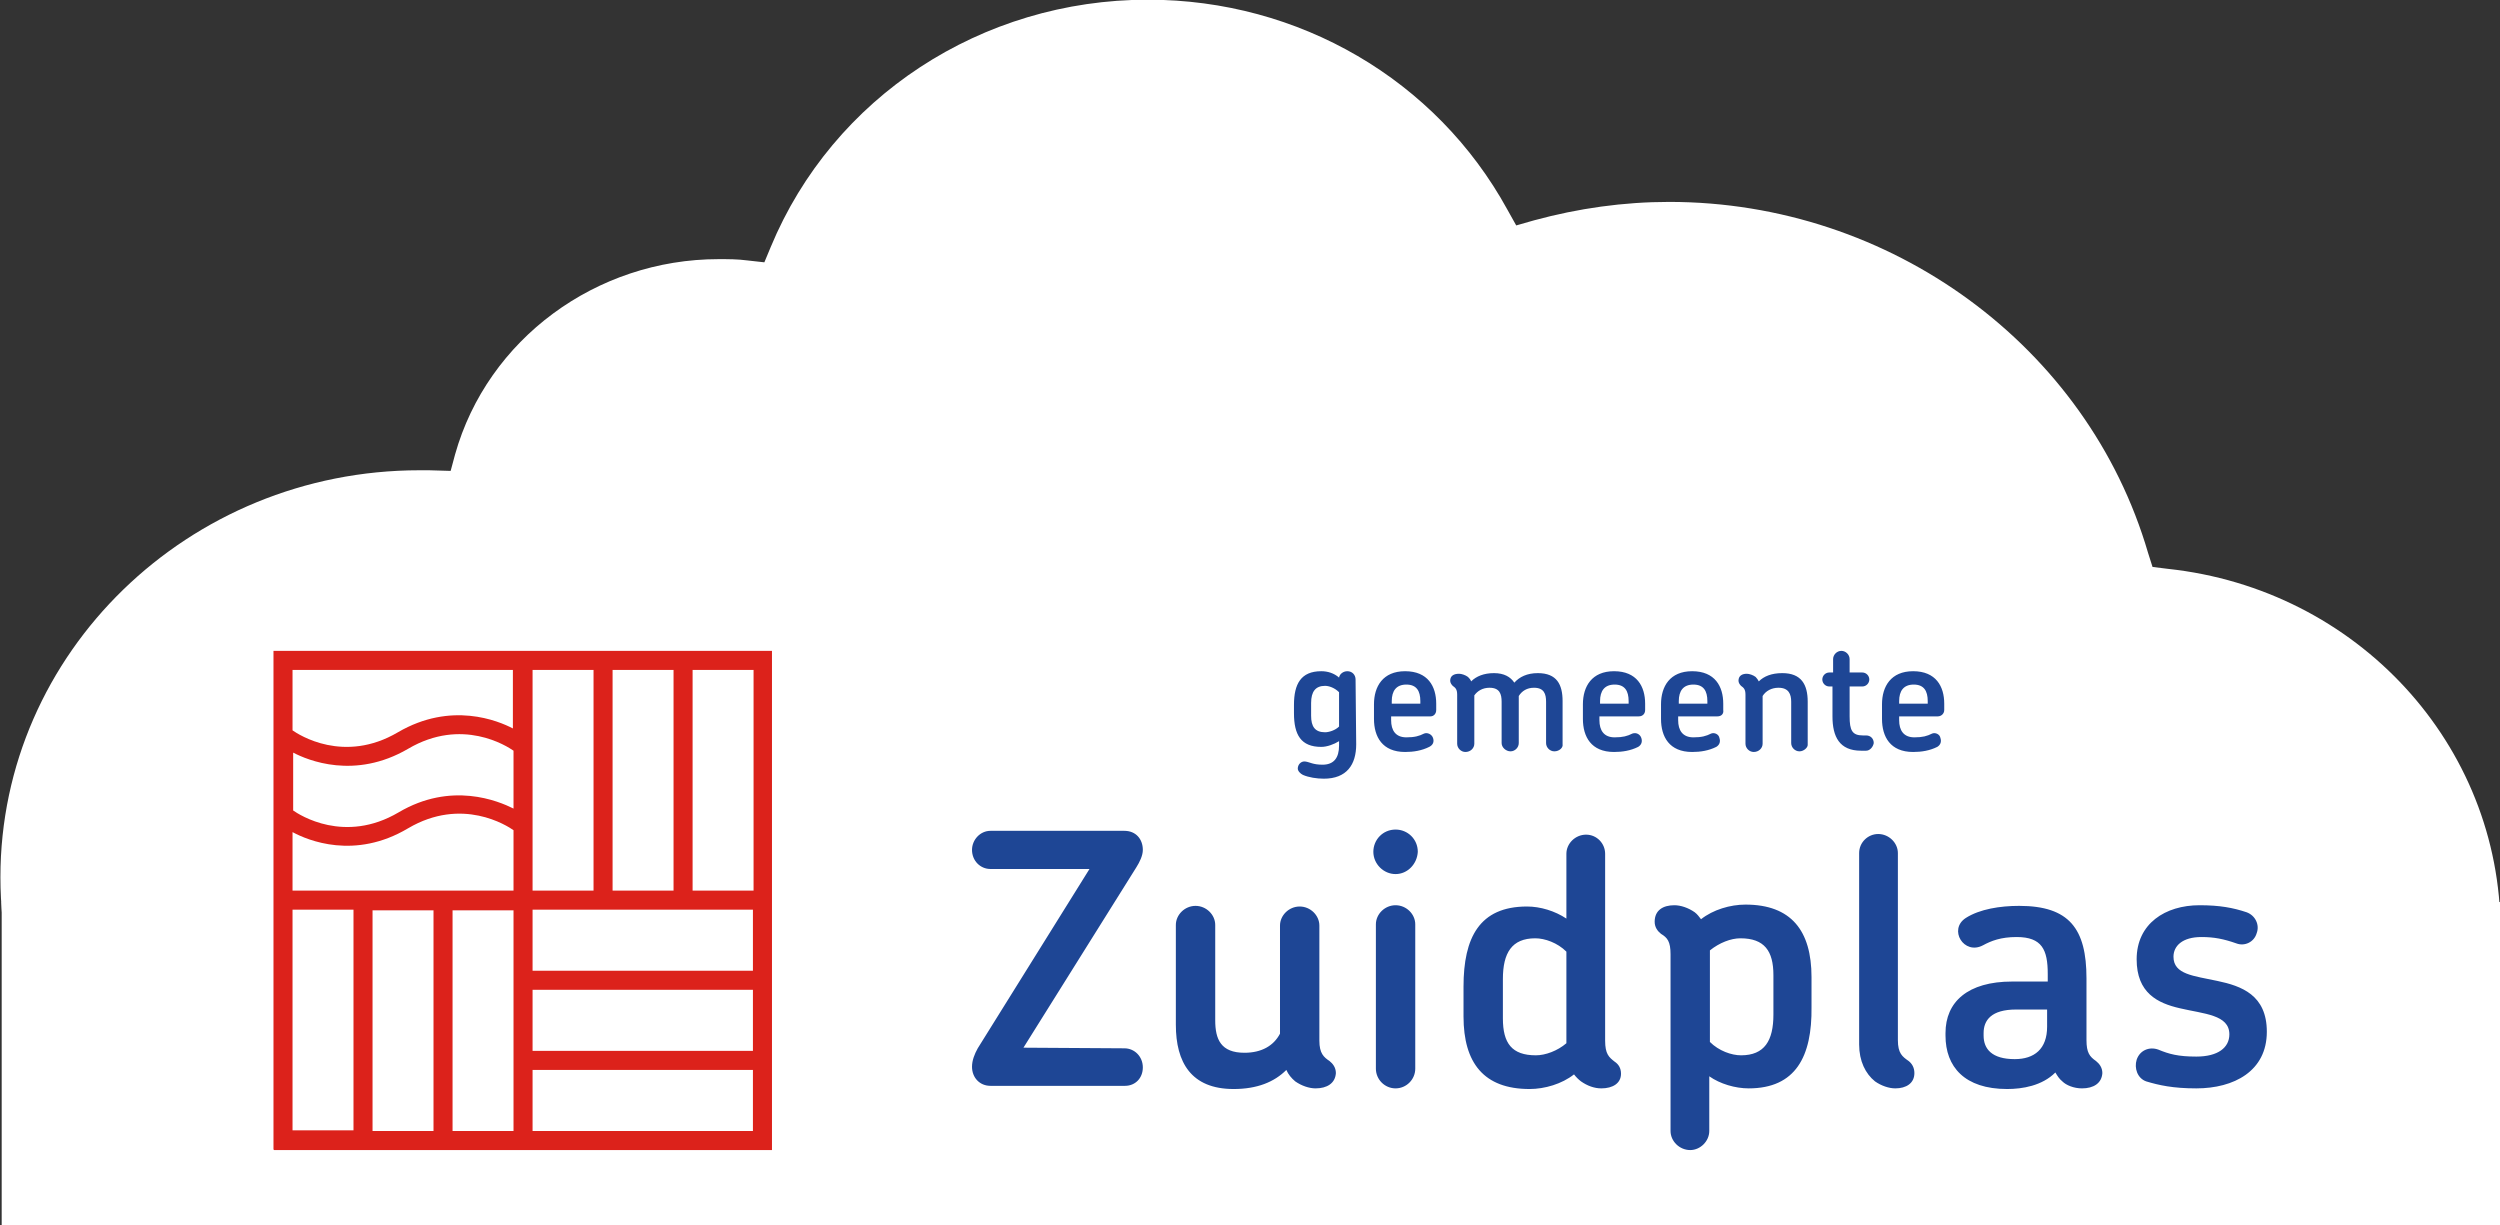
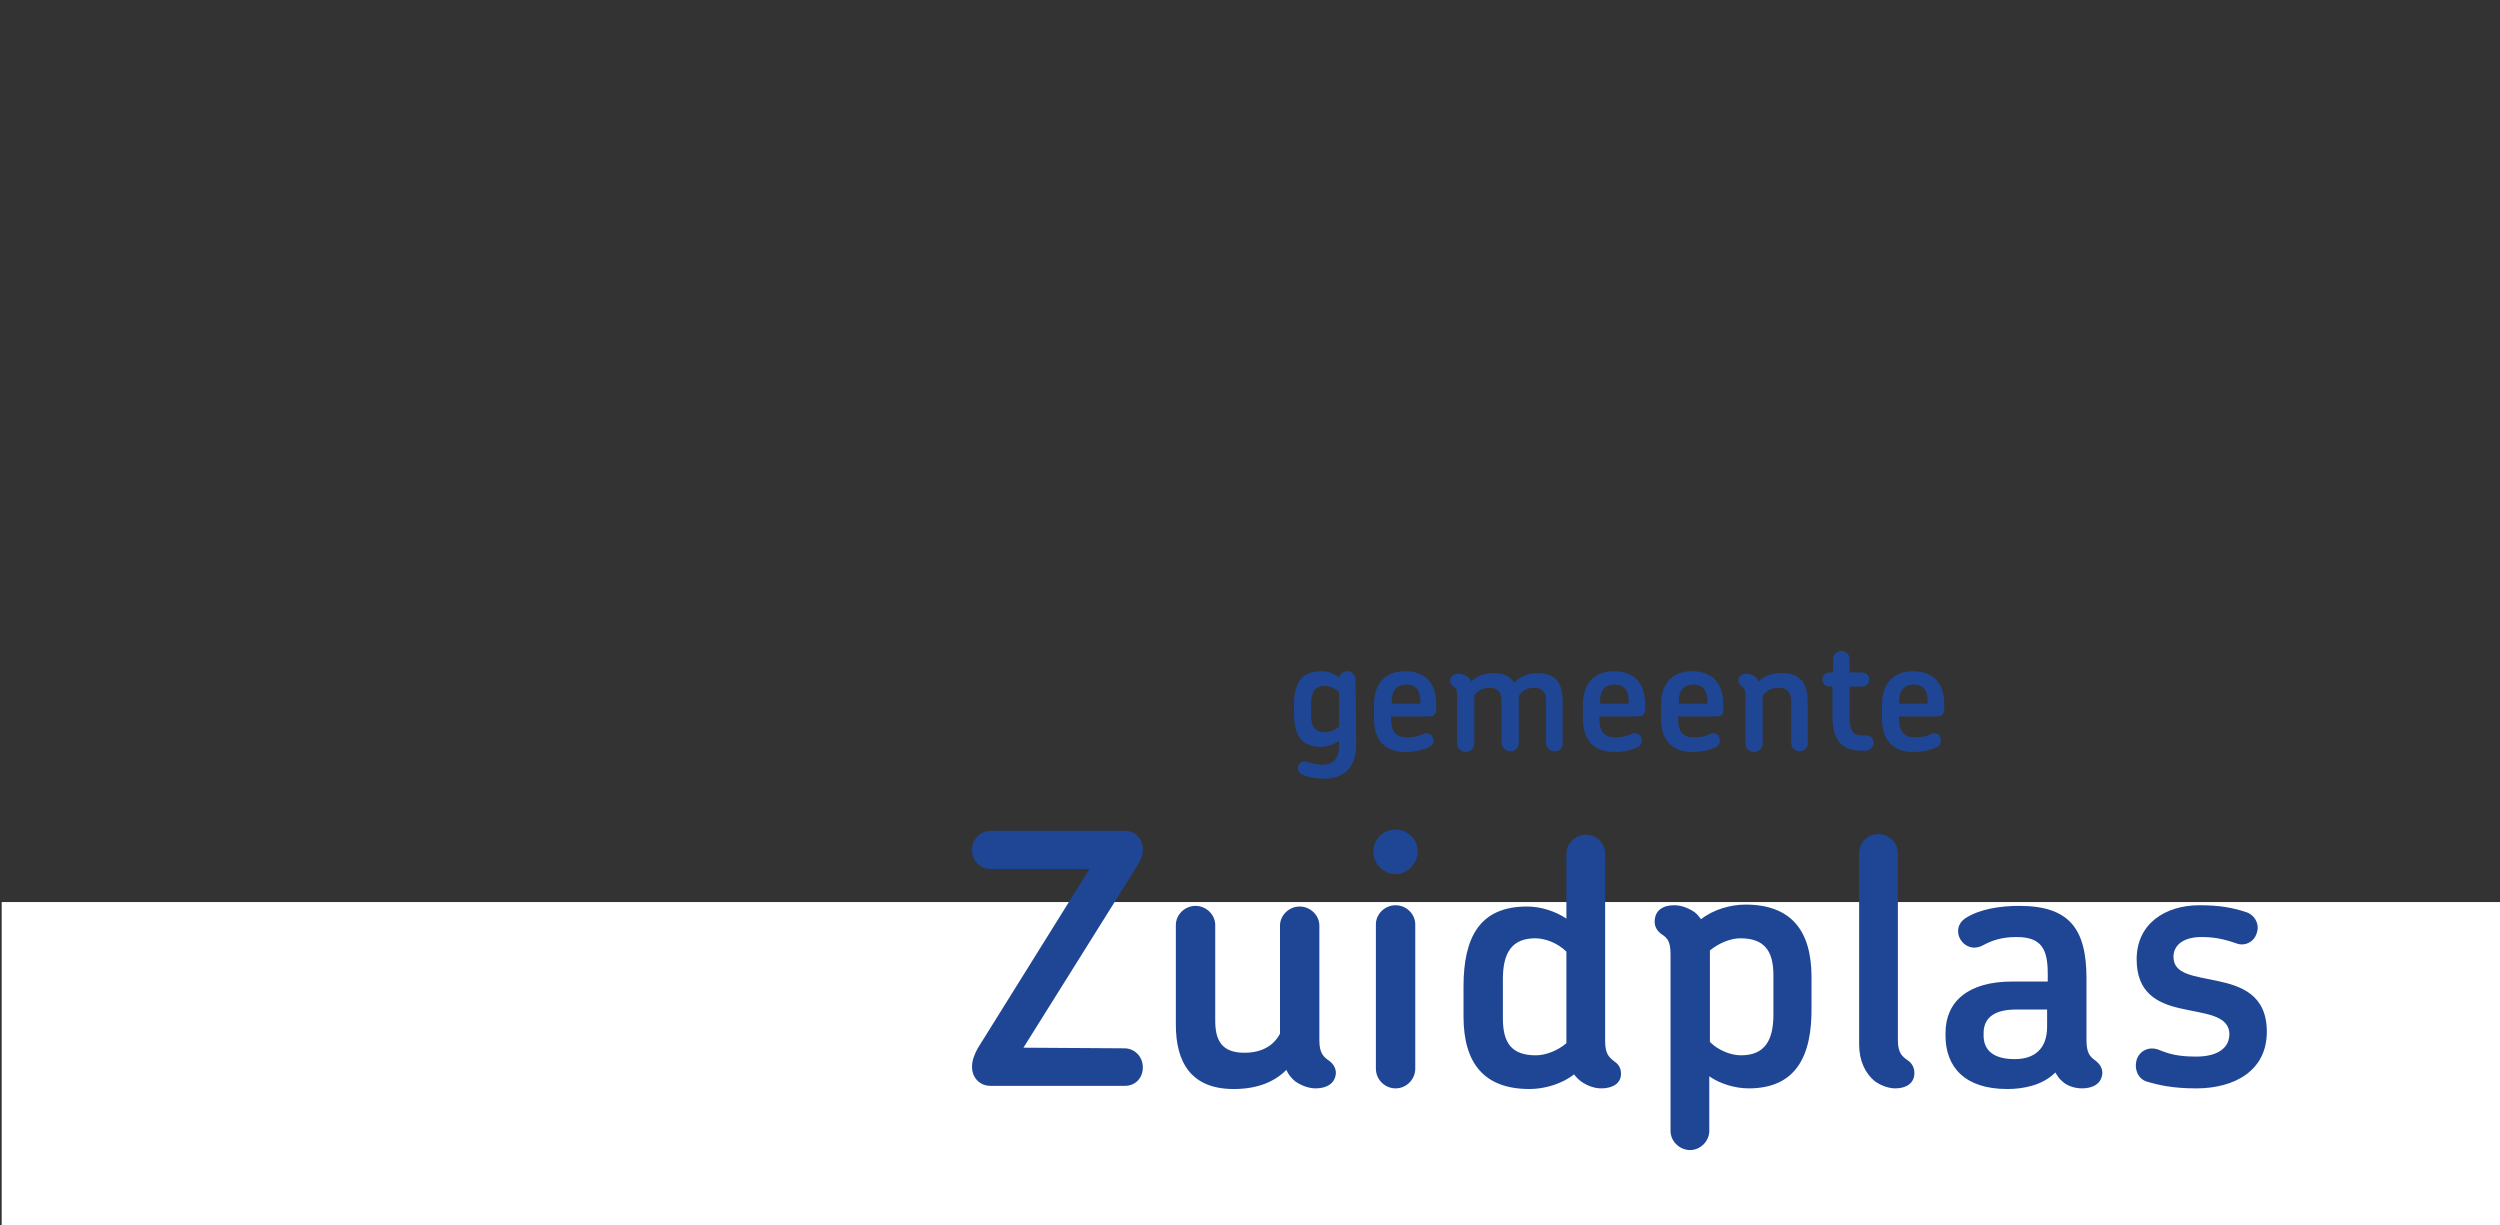
<svg xmlns="http://www.w3.org/2000/svg" width="100%" height="100%" viewBox="0 0 561 275" version="1.1" xml:space="preserve" style="fill-rule:evenodd;clip-rule:evenodd;stroke-linejoin:round;stroke-miterlimit:2;">
  <rect x="0" y="0" width="561" height="275" fill="#333333" stroke="none" />
  <g id="white" transform="matrix(1.425,0,0,1.427,-319.106,-287.468)">
-     <path d="M311.7,399.7L313.2,401.5C331.2,423.1 357.9,435.4 386.5,435.4C407.7,435.4 427.8,428.7 444.5,416.1L446.7,414.4L448.9,416.1C461.5,426 476.7,431.2 492.9,431.2C514.3,431.2 534.2,421.9 547.6,405.8L548.9,404.3L550.9,404.6C553.6,404.9 556.1,405.1 558.6,405.1C591.2,405.1 617.7,379.4 617.7,347.8C617.7,318.6 595.2,294.1 565.3,290.9L562.9,290.6L562.2,288.4C552.7,255.9 521.7,233.2 486.8,233.2C479.6,233.2 472.5,234.2 465.5,236.1L462.7,236.9L461.3,234.4C450.1,214 428.5,201.4 404.7,201.4C378.5,201.4 355.1,216.7 345.3,240.3L344.3,242.7L341.6,242.4C340.1,242.2 338.6,242.2 337.1,242.2C317.8,242.2 300.7,254.8 295.6,272.9L294.9,275.5L291.5,275.4L290,275.4C253.6,275.4 224,304.1 224,339.4C224,374.7 253.6,403.4 290,403.4C296.5,403.4 303,402.5 309.2,400.6L311.7,399.7Z" style="fill:white;fill-rule:nonzero;" />
-   </g>
+     </g>
  <g transform="matrix(1.425,0,0,1.427,-319.106,-287.468)">
    <rect x="224.2" y="343.3" width="393.6" height="71.5" style="fill:white;" />
  </g>
  <g transform="matrix(1.425,0,0,1.427,-319.106,-287.468)">
-     <path d="M267,303.8L267,382.2L267.1,382.3L345.5,382.3L345.5,303.8L267,303.8ZM304.8,379.3L295.2,379.3L295.2,344.6L304.8,344.6L304.8,379.3ZM292.2,379.3L282.6,379.3L282.6,344.6L292.2,344.6L292.2,379.3ZM286.6,316.6C278.1,321.6 271,317 270,316.3L270,306.8L304.7,306.8L304.7,316C302.4,314.8 295,311.7 286.6,316.6M288.2,319.2C296.7,314.2 303.8,318.8 304.8,319.5L304.8,328.6C302.4,327.4 295,324.3 286.7,329.2C278.2,334.2 271.1,329.6 270.1,328.9L270.1,319.8C272.4,321 279.8,324.1 288.2,319.2M288.2,331.7C296.7,326.7 303.8,331.3 304.8,332L304.8,341.5L270,341.5L270,332.3C272.4,333.6 279.8,336.7 288.2,331.7M270,344.5L279.6,344.5L279.6,379.2L270,379.2L270,344.5ZM307.8,306.8L317.4,306.8L317.4,341.5L307.8,341.5L307.8,306.8ZM320.4,306.8L330,306.8L330,341.5L320.4,341.5L320.4,306.8ZM333,306.8L342.6,306.8L342.6,341.5L333,341.5L333,306.8ZM307.8,344.5L342.5,344.5L342.5,354.1L307.8,354.1L307.8,344.5ZM307.8,357.1L342.5,357.1L342.5,366.7L307.8,366.7L307.8,357.1ZM307.8,369.7L342.5,369.7L342.5,379.3L307.8,379.3L307.8,369.7Z" style="fill:rgb(220,34,27);fill-rule:nonzero;" />
    <path d="M401.1,372.2L379.9,372.2C378.2,372.2 377,370.9 377,369.2C377,368.2 377.4,367.2 377.9,366.3L395.5,338.1L379.9,338.1C378.3,338.1 377,336.8 377,335.1C377,333.5 378.3,332.1 379.9,332.1L401,332.1C402.8,332.1 403.9,333.4 403.9,335.1C403.9,336 403.4,337 402.9,337.8L385.1,366.2L401,366.3C402.6,366.3 403.9,367.6 403.9,369.3C403.9,371 402.7,372.2 401.1,372.2M431.1,372.6C430.1,372.6 428.9,372.2 427.9,371.5C427.3,371 426.8,370.4 426.5,369.7C424.6,371.6 421.9,372.7 418.2,372.7C411.5,372.7 409.1,368.5 409.1,362.6L409.1,346.9C409.1,345.3 410.5,343.9 412.2,343.9C413.9,343.9 415.3,345.3 415.3,346.9L415.3,361.9C415.3,364.9 416.2,367 419.9,367C422.6,367 424.5,365.9 425.5,364L425.5,347C425.5,345.4 426.9,344 428.6,344C430.3,344 431.7,345.4 431.7,347L431.7,365.1C431.7,367.1 432.4,367.7 433.3,368.3C433.8,368.7 434.3,369.3 434.3,370.2C434.2,371.8 432.9,372.6 431.1,372.6M443.7,338.9C441.8,338.9 440.2,337.3 440.2,335.4C440.2,333.5 441.7,331.9 443.7,331.9C445.6,331.9 447.2,333.4 447.2,335.4C447.1,337.3 445.6,338.9 443.7,338.9M443.7,372.6C442,372.6 440.6,371.2 440.6,369.5L440.6,346.8C440.6,345.2 442,343.8 443.7,343.8C445.4,343.8 446.8,345.2 446.8,346.8L446.8,369.5C446.8,371.2 445.4,372.6 443.7,372.6M476.1,372.6C475,372.6 473.9,372.2 472.9,371.5C472.5,371.2 472.1,370.8 471.8,370.4C469.9,371.9 467.2,372.7 464.8,372.7C457.6,372.7 454.4,368.6 454.4,361.3L454.4,356.6C454.4,348.9 456.9,344 464.4,344C466.5,344 468.8,344.7 470.6,345.9L470.6,335.7C470.6,334.1 472,332.7 473.7,332.7C475.4,332.7 476.7,334.1 476.7,335.7L476.7,365.1C476.7,367.2 477.3,367.7 478.2,368.4C478.8,368.8 479.2,369.4 479.2,370.3C479.2,371.8 477.9,372.6 476.1,372.6M470.6,351.1C469.2,349.7 467.2,349 465.7,349C462,349 460.6,351.3 460.6,355.4L460.6,361.6C460.6,365.5 462,367.4 465.8,367.4C467.3,367.4 469.2,366.7 470.6,365.5L470.6,351.1ZM499.3,372.6C497.2,372.6 494.8,371.9 493.1,370.7L493.1,379.3C493.1,380.9 491.7,382.3 490.1,382.3C488.4,382.3 487,380.9 487,379.3L487,351.5C487,349.5 486.5,348.9 485.5,348.3C485,347.9 484.5,347.3 484.5,346.4C484.5,344.6 485.8,343.8 487.6,343.8C488.6,343.8 489.8,344.2 490.8,344.9C491.2,345.2 491.5,345.6 491.8,346C493.7,344.5 496.4,343.7 498.8,343.7C506,343.7 509.2,347.8 509.2,355.1L509.2,359.8C509.3,367.6 506.7,372.6 499.3,372.6M503.2,354.8C503.2,351 501.8,349 498,349C496.5,349 494.7,349.7 493.2,350.9L493.2,365.3C494.6,366.7 496.6,367.4 498.1,367.4C501.8,367.4 503.2,365.1 503.2,361L503.2,354.8ZM522.4,372.6C521.4,372.6 520.2,372.2 519.2,371.5C517.7,370.3 516.7,368.3 516.7,365.7L516.7,335.6C516.7,333.9 518.1,332.6 519.7,332.6C521.4,332.6 522.8,334 522.8,335.6L522.8,365C522.8,367.1 523.5,367.6 524.5,368.3C525,368.7 525.4,369.3 525.4,370.2C525.4,371.8 524.1,372.6 522.4,372.6M551.8,372.6C550.5,372.6 549.3,372.1 548.7,371.5C548.2,371.1 547.9,370.6 547.6,370.1C545.5,372.2 542.4,372.7 540,372.7C533.3,372.7 530.3,369.2 530.3,364.3L530.3,363.9C530.3,359 533.8,355.8 540.8,355.8L546.4,355.8L546.4,354.6C546.4,350.8 545.5,348.8 541.5,348.8C539,348.8 537.5,349.4 536.2,350.1C533.2,351.7 530.7,347.6 533.5,345.8C535.7,344.4 538.9,343.9 541.9,343.9C549.8,343.9 552.5,347.5 552.5,355.3L552.5,365C552.5,367 553,367.6 554,368.3C554.5,368.7 555,369.3 555,370.2C554.9,371.8 553.6,372.6 551.8,372.6M546.3,360.2L541.4,360.2C537.5,360.2 536.3,361.9 536.3,363.9L536.3,364.3C536.3,366.4 537.6,368 541.2,368C544.3,368 546.3,366.4 546.3,362.9L546.3,360.2ZM569.8,372.6C566.1,372.6 563.9,372.1 561.9,371.5C560.5,371 560,369.4 560.4,368.1C560.9,366.6 562.4,366 563.8,366.5C565.5,367.2 566.9,367.6 569.8,367.6C573.2,367.6 575,366.2 575,364.1C575,361 571,360.9 567.2,360C563.7,359.2 560.4,357.6 560.4,352.3C560.4,346.7 564.9,343.8 570.3,343.8C573.5,343.8 575.6,344.2 577.7,344.9C579.1,345.4 579.8,346.9 579.3,348.2C578.9,349.6 577.4,350.3 576.1,349.8C574.1,349.1 572.6,348.8 570.6,348.8C567.6,348.8 566.2,350.2 566.2,351.9C566.2,354.7 569.4,354.9 573.1,355.7C576.9,356.5 580.9,357.9 580.9,363.7C580.9,369.9 575.7,372.6 569.8,372.6M437.5,318.5C437.5,321.7 436,323.9 432.4,323.9C431.3,323.9 430,323.7 429.1,323.3C428.7,323.1 428.3,322.7 428.3,322.3C428.3,321.7 428.8,321.1 429.5,321.2C430.2,321.3 430.7,321.7 432.2,321.7C434,321.7 434.8,320.6 434.8,318.7L434.8,318C434,318.5 432.9,318.9 432,318.9C428.8,318.9 427.7,317 427.7,313.6L427.7,312.3C427.7,309 428.8,307 432,307C433,307 434,307.3 434.8,308C434.9,307.4 435.5,307 436.1,307C436.9,307 437.4,307.6 437.4,308.3L437.5,318.5ZM432.6,309.3C431.1,309.3 430.4,310.2 430.4,312L430.4,314C430.4,315.7 431,316.6 432.6,316.6C433.2,316.6 434.2,316.3 434.8,315.7L434.8,310.3C434.1,309.6 433.2,309.3 432.6,309.3M449.2,314.1L443,314.1L443,314.7C443,316.3 443.7,317.4 445.4,317.4C446.7,317.4 447.4,317.2 448.2,316.8C448.7,316.6 449.4,316.9 449.6,317.5C449.8,318.1 449.6,318.6 449,318.9C447.8,319.5 446.5,319.7 445.2,319.7C441.6,319.7 440.3,317.3 440.3,314.5L440.3,312.2C440.3,309.4 441.7,307 445.2,307C448.8,307 450.1,309.4 450.1,312.1L450.1,313.1C450.1,313.7 449.7,314.1 449.2,314.1M447.6,311.7C447.6,310.1 447,309.1 445.4,309.1C443.8,309.1 443.1,310.1 443.1,311.7L443.1,312.1L447.6,312.1L447.6,311.7ZM468.7,319.6C468,319.6 467.4,319 467.4,318.3L467.4,311.8C467.4,310.6 467.1,309.6 465.5,309.6C464.4,309.6 463.6,310.1 463.1,310.9L463.1,318.3C463.1,319 462.5,319.6 461.8,319.6C461.1,319.6 460.4,319 460.4,318.3L460.4,311.8C460.4,310.6 460.1,309.6 458.5,309.6C457.4,309.6 456.6,310.1 456.1,310.8L456.1,318.4C456.1,319.1 455.5,319.7 454.7,319.7C454,319.7 453.4,319.1 453.4,318.4L453.4,310.7C453.4,309.8 453.1,309.6 452.7,309.3C452.5,309.1 452.3,308.8 452.3,308.5C452.3,307.7 452.9,307.4 453.7,307.4C454.1,307.4 454.7,307.6 455.1,307.9C455.3,308.1 455.5,308.3 455.6,308.6C456.4,307.8 457.6,307.3 459.2,307.3C460.8,307.3 461.8,307.9 462.4,308.8C463.2,307.9 464.4,307.3 466.1,307.3C469.1,307.3 470,309.1 470,311.7L470,318.5C470.1,319 469.5,319.6 468.7,319.6M482,314.1L475.8,314.1L475.8,314.7C475.8,316.3 476.5,317.4 478.2,317.4C479.5,317.4 480.2,317.2 481,316.8C481.6,316.6 482.2,316.9 482.4,317.5C482.6,318.1 482.4,318.6 481.9,318.9C480.7,319.5 479.4,319.7 478.1,319.7C474.5,319.7 473.2,317.3 473.2,314.5L473.2,312.2C473.2,309.4 474.6,307 478.1,307C481.7,307 483,309.4 483,312.1L483,313.1C483,313.7 482.6,314.1 482,314.1M480.4,311.7C480.4,310.1 479.8,309.1 478.2,309.1C476.6,309.1 475.9,310.1 475.9,311.7L475.9,312.1L480.4,312.1L480.4,311.7ZM494.4,314.1L488.2,314.1L488.2,314.7C488.2,316.3 488.9,317.4 490.6,317.4C491.9,317.4 492.6,317.2 493.4,316.8C493.9,316.6 494.6,316.9 494.7,317.5C494.9,318.1 494.7,318.6 494.2,318.9C493,319.5 491.7,319.7 490.4,319.7C486.8,319.7 485.5,317.3 485.5,314.5L485.5,312.2C485.5,309.4 486.9,307 490.4,307C494,307 495.3,309.4 495.3,312.1L495.3,313.1C495.4,313.7 495,314.1 494.4,314.1M492.8,311.7C492.8,310.1 492.2,309.1 490.6,309.1C489,309.1 488.3,310.1 488.3,311.7L488.3,312.1L492.8,312.1L492.8,311.7ZM507.3,319.6C506.6,319.6 506,319 506,318.3L506,311.8C506,310.6 505.6,309.6 504,309.6C502.9,309.6 502,310.1 501.5,310.9L501.5,318.4C501.5,319.1 500.9,319.7 500.1,319.7C499.4,319.7 498.8,319.1 498.8,318.4L498.8,310.7C498.8,309.8 498.5,309.6 498.1,309.3C497.9,309.1 497.7,308.8 497.7,308.5C497.7,307.7 498.3,307.4 499,307.4C499.4,307.4 500,307.6 500.4,307.9C500.6,308.1 500.8,308.4 500.9,308.6C501.7,307.8 502.9,307.3 504.6,307.3C507.6,307.3 508.6,309.1 508.6,311.8L508.6,318.6C508.6,319 508,319.6 507.3,319.6M517.8,319.5L517,319.5C513.6,319.5 512.5,317.3 512.5,314.1L512.5,309.4L512,309.4C511.4,309.4 510.9,308.9 510.9,308.3C510.9,307.7 511.4,307.2 512,307.2L512.6,307.2L512.6,305.1C512.6,304.4 513.2,303.8 513.9,303.8C514.6,303.8 515.2,304.4 515.2,305.1L515.2,307.2L517.2,307.2C517.8,307.2 518.3,307.7 518.3,308.3C518.3,308.9 517.8,309.4 517.2,309.4L515.2,309.4L515.2,314.1C515.2,316.3 515.6,317.1 517.3,317.1L517.8,317.1C518.5,317.1 519,317.6 519,318.3C518.9,318.9 518.4,319.5 517.8,319.5M529.1,314.1L523,314.1L523,314.7C523,316.3 523.7,317.4 525.4,317.4C526.7,317.4 527.4,317.2 528.2,316.8C528.7,316.6 529.4,316.9 529.5,317.5C529.7,318.1 529.5,318.6 529,318.9C527.8,319.5 526.5,319.7 525.2,319.7C521.6,319.7 520.3,317.3 520.3,314.5L520.3,312.2C520.3,309.4 521.7,307 525.2,307C528.8,307 530.1,309.4 530.1,312.1L530.1,313.1C530.1,313.7 529.6,314.1 529.1,314.1M527.5,311.7C527.5,310.1 526.9,309.1 525.3,309.1C523.7,309.1 523,310.1 523,311.7L523,312.1L527.5,312.1L527.5,311.7Z" style="fill:rgb(30,70,149);fill-rule:nonzero;" />
  </g>
</svg>